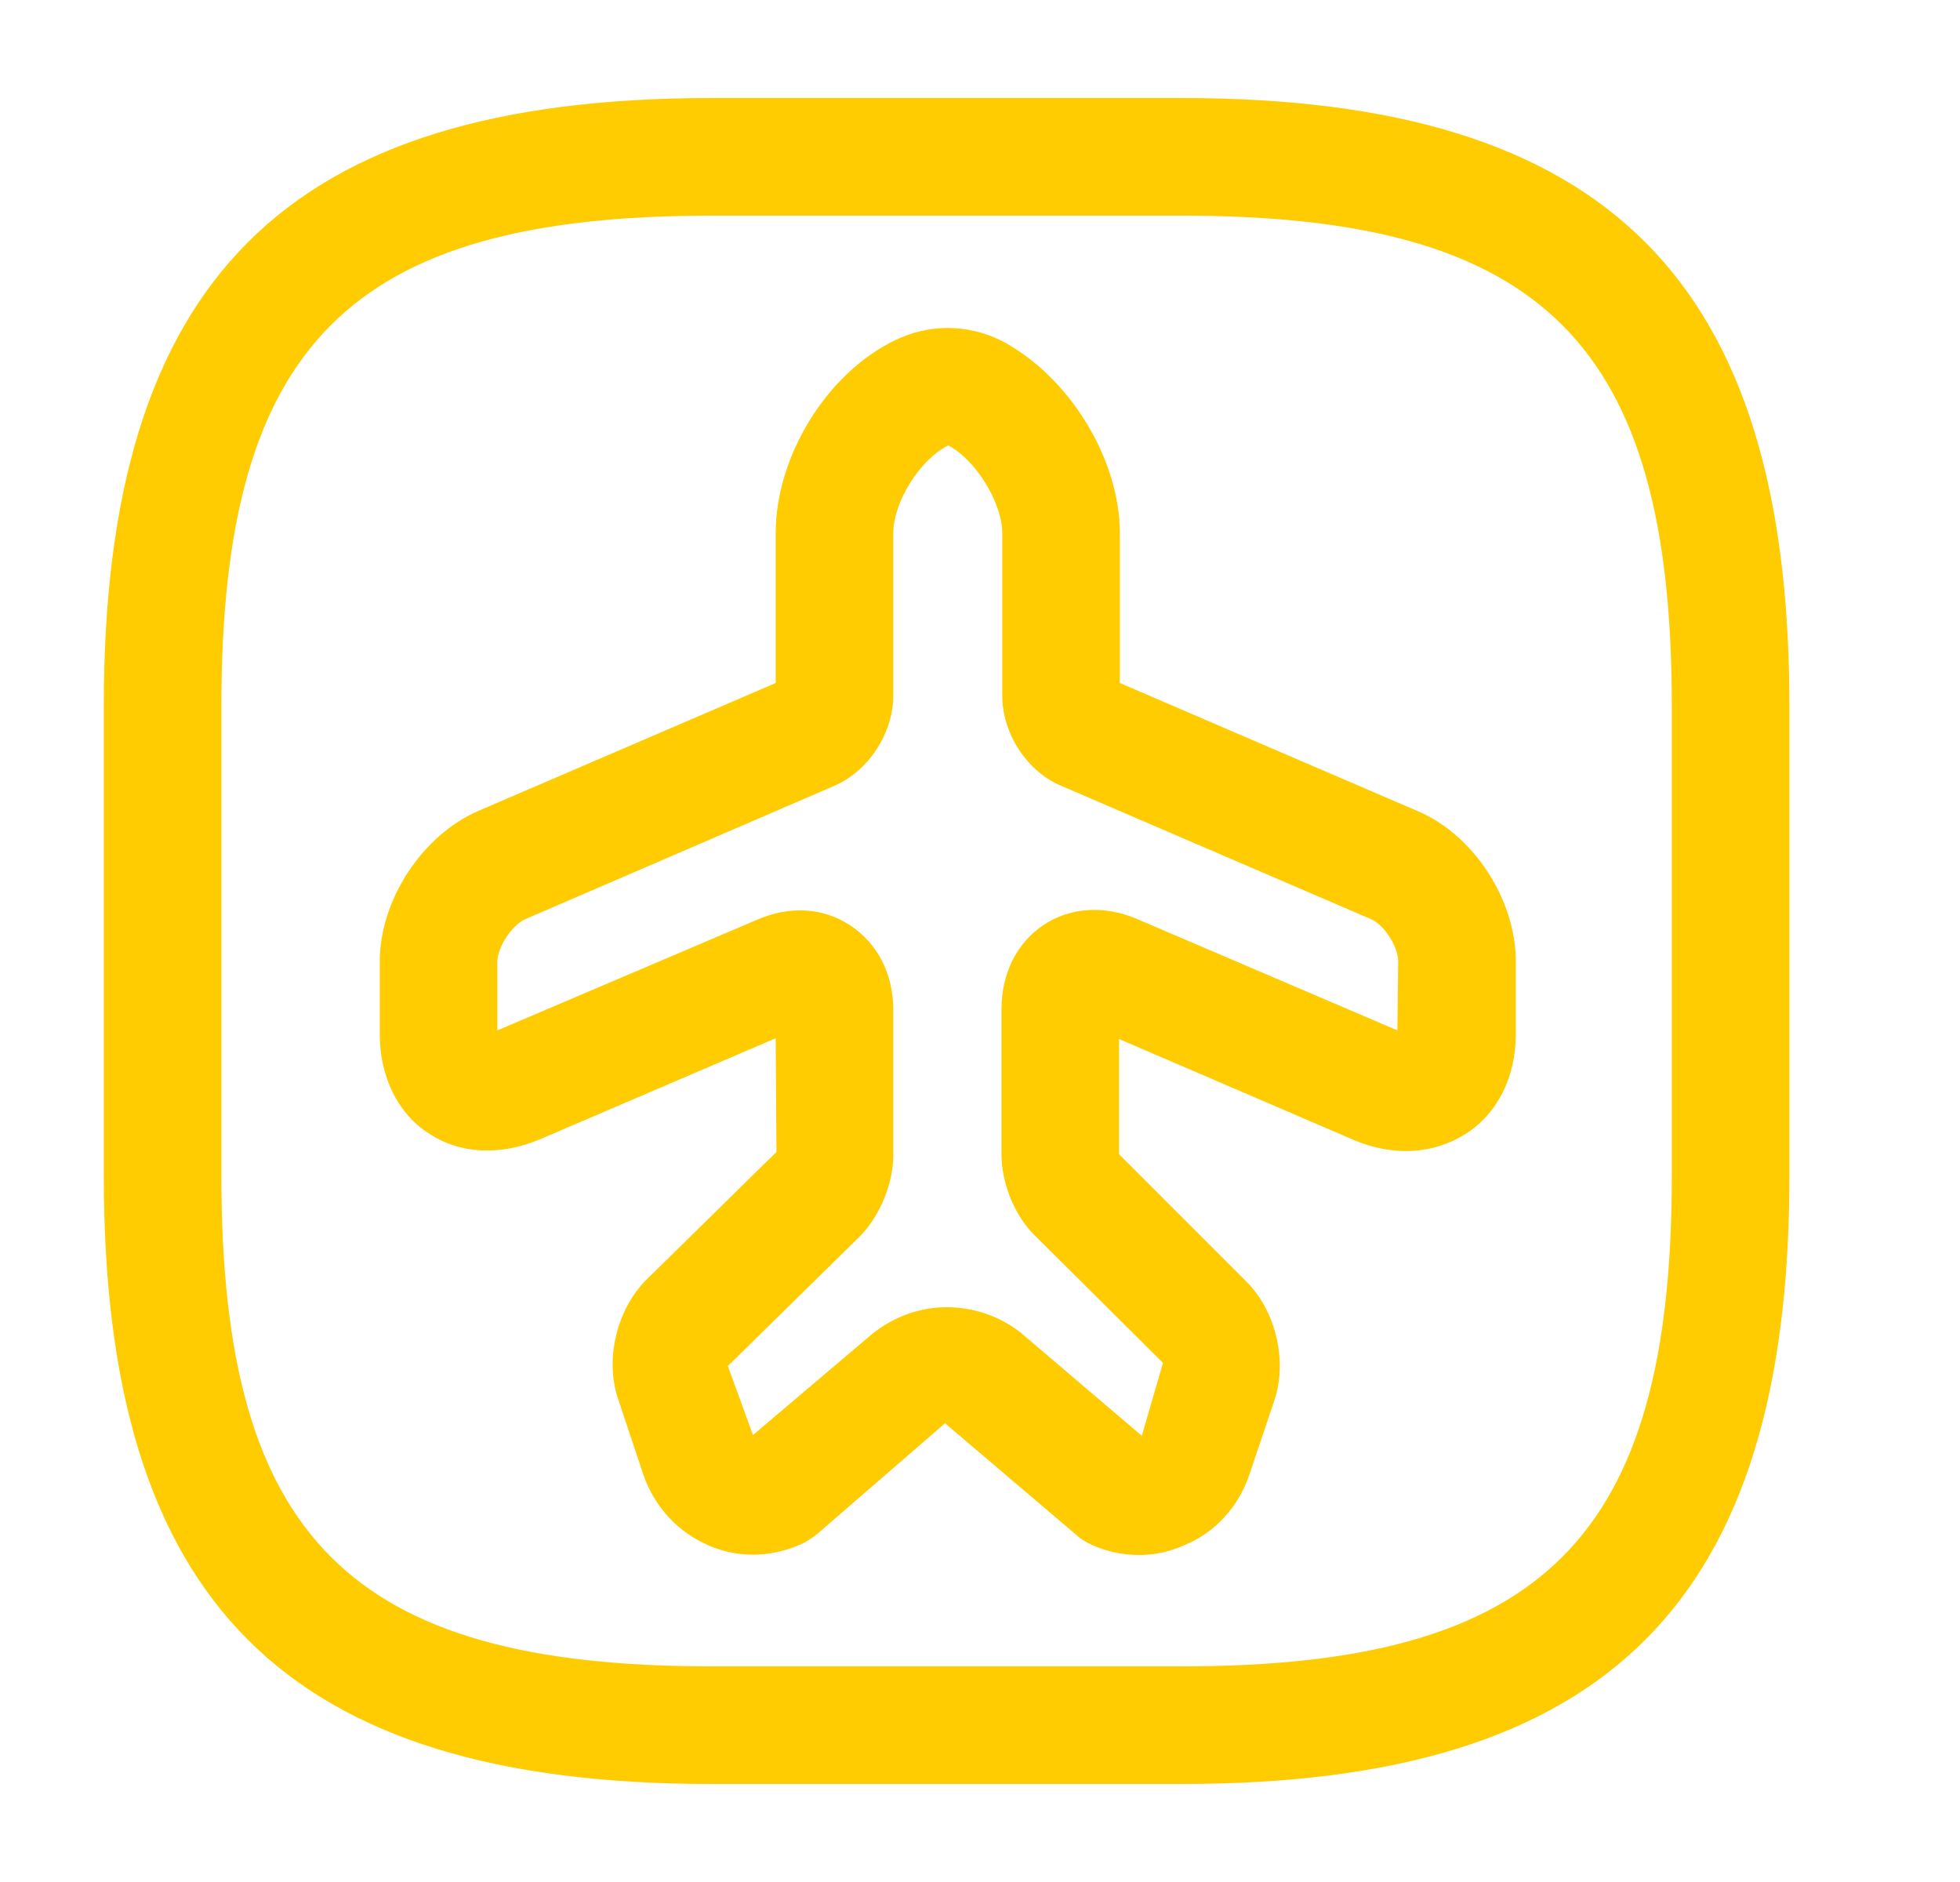
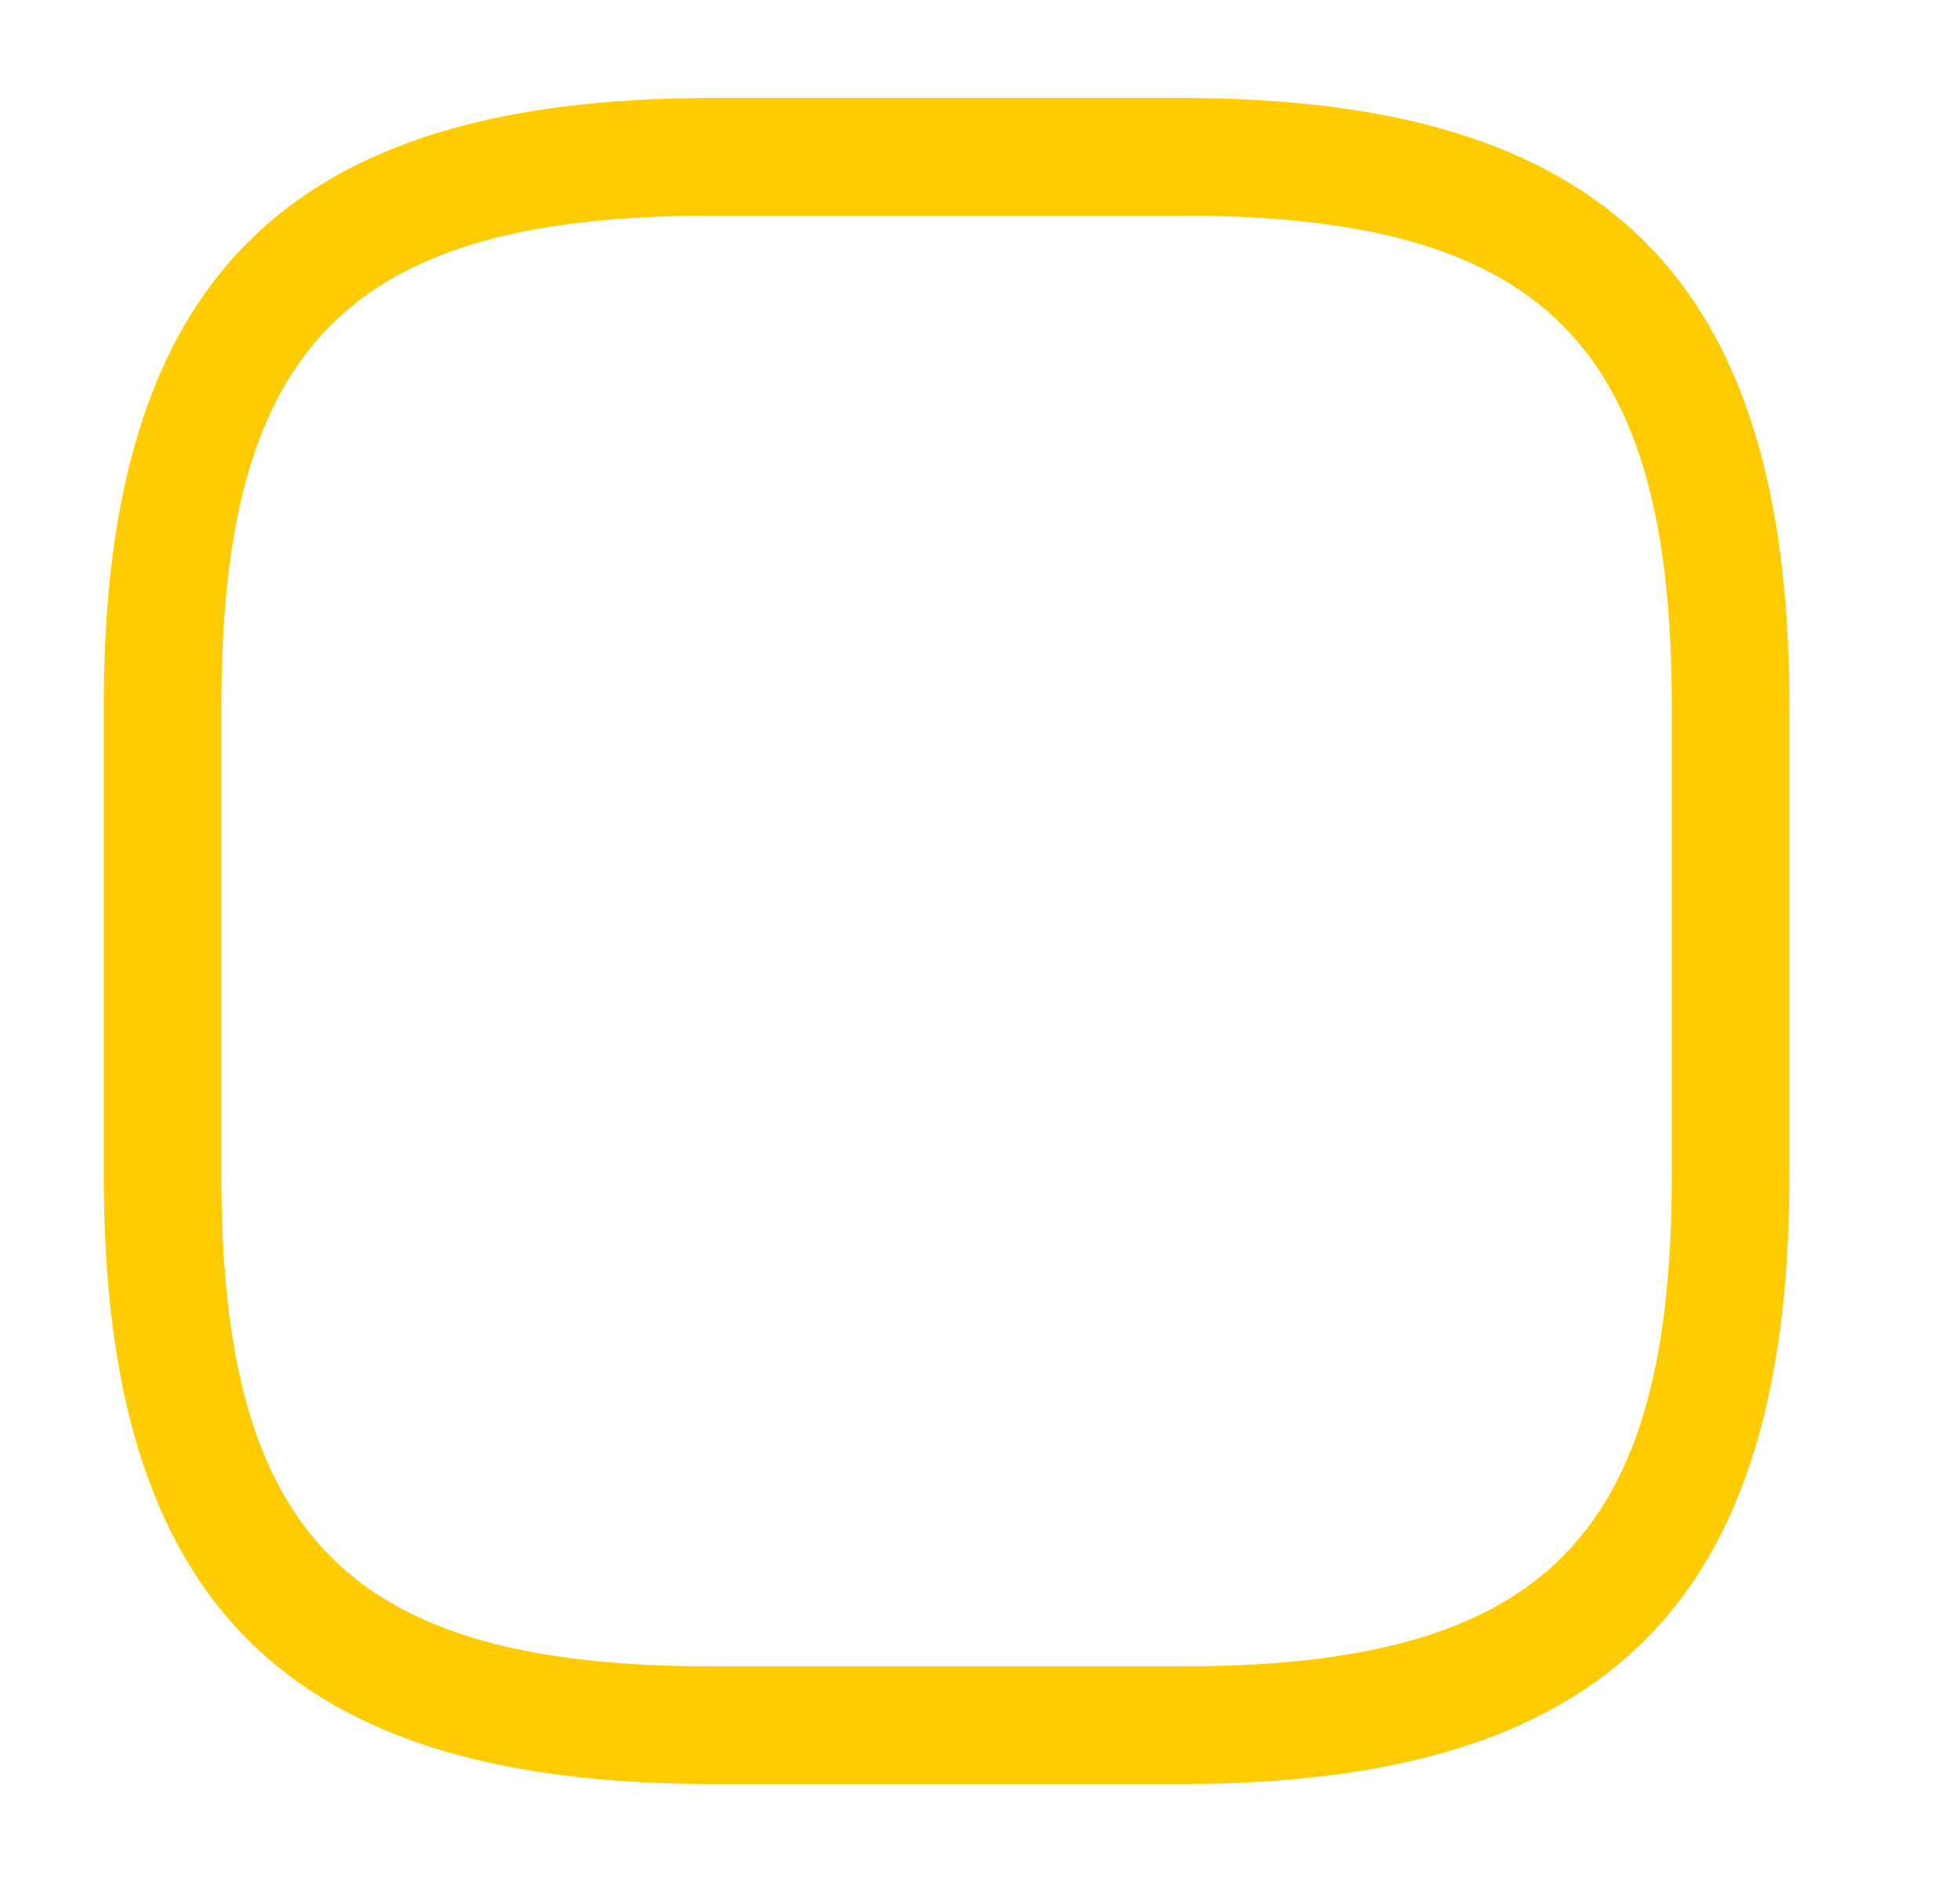
<svg xmlns="http://www.w3.org/2000/svg" width="25" height="24" viewBox="0 0 25 24" fill="none">
-   <path d="M14.534 19.83C14.304 19.83 14.074 19.78 13.864 19.67C13.814 19.64 13.764 19.61 13.724 19.57L12.054 18.15L10.414 19.57C10.364 19.61 10.314 19.64 10.264 19.67C9.874 19.86 9.434 19.88 9.044 19.71C8.644 19.54 8.344 19.21 8.204 18.8L7.884 17.84C7.714 17.34 7.864 16.71 8.234 16.33L9.904 14.69L9.894 13.24L6.884 14.53C6.384 14.74 5.864 14.72 5.464 14.45C5.074 14.2 4.844 13.73 4.844 13.19V12.26C4.844 11.48 5.384 10.65 6.104 10.34L9.894 8.71V6.8C9.894 5.82 10.544 4.76 11.414 4.34C11.844 4.13 12.334 4.13 12.764 4.34C13.634 4.79 14.284 5.85 14.284 6.8V8.71L18.074 10.34C18.794 10.64 19.334 11.47 19.334 12.26V13.19C19.334 13.73 19.104 14.2 18.694 14.46C18.284 14.72 17.774 14.75 17.274 14.54L14.274 13.25V14.72L15.904 16.35C16.274 16.72 16.424 17.36 16.254 17.86L15.934 18.81C15.794 19.22 15.494 19.55 15.094 19.71C14.914 19.79 14.724 19.83 14.534 19.83ZM12.074 16.67C12.414 16.67 12.744 16.78 13.014 16.99L14.564 18.31L14.834 17.38L13.204 15.76C12.944 15.51 12.774 15.09 12.774 14.72V12.87C12.774 12.42 12.964 12.03 13.304 11.8C13.644 11.57 14.084 11.54 14.504 11.72L17.824 13.14L17.834 12.26C17.834 12.07 17.654 11.79 17.484 11.72L13.534 10.02C13.104 9.84 12.784 9.36 12.784 8.87V6.8C12.784 6.41 12.444 5.86 12.094 5.68C11.734 5.86 11.394 6.4 11.394 6.8V8.87C11.394 9.34 11.084 9.83 10.644 10.02L6.704 11.72C6.534 11.79 6.344 12.08 6.344 12.26V13.14L9.654 11.73C10.064 11.55 10.494 11.57 10.844 11.8C11.194 12.03 11.394 12.42 11.394 12.88V14.73C11.394 15.09 11.224 15.51 10.964 15.77L9.284 17.42L9.604 18.3L11.114 17.02C11.394 16.79 11.734 16.67 12.074 16.67ZM14.124 8.64L14.134 8.65C14.134 8.64 14.124 8.64 14.124 8.64Z" fill="#FECC00" />
  <path d="M15.074 22.75H9.074C3.644 22.75 1.324 20.43 1.324 15V9C1.324 3.57 3.644 1.25 9.074 1.25H15.074C20.504 1.25 22.824 3.57 22.824 9V15C22.824 20.43 20.504 22.75 15.074 22.75ZM9.074 2.75C4.464 2.75 2.824 4.39 2.824 9V15C2.824 19.61 4.464 21.25 9.074 21.25H15.074C19.684 21.25 21.324 19.61 21.324 15V9C21.324 4.39 19.684 2.75 15.074 2.75H9.074Z" fill="#FECC00" />
</svg>